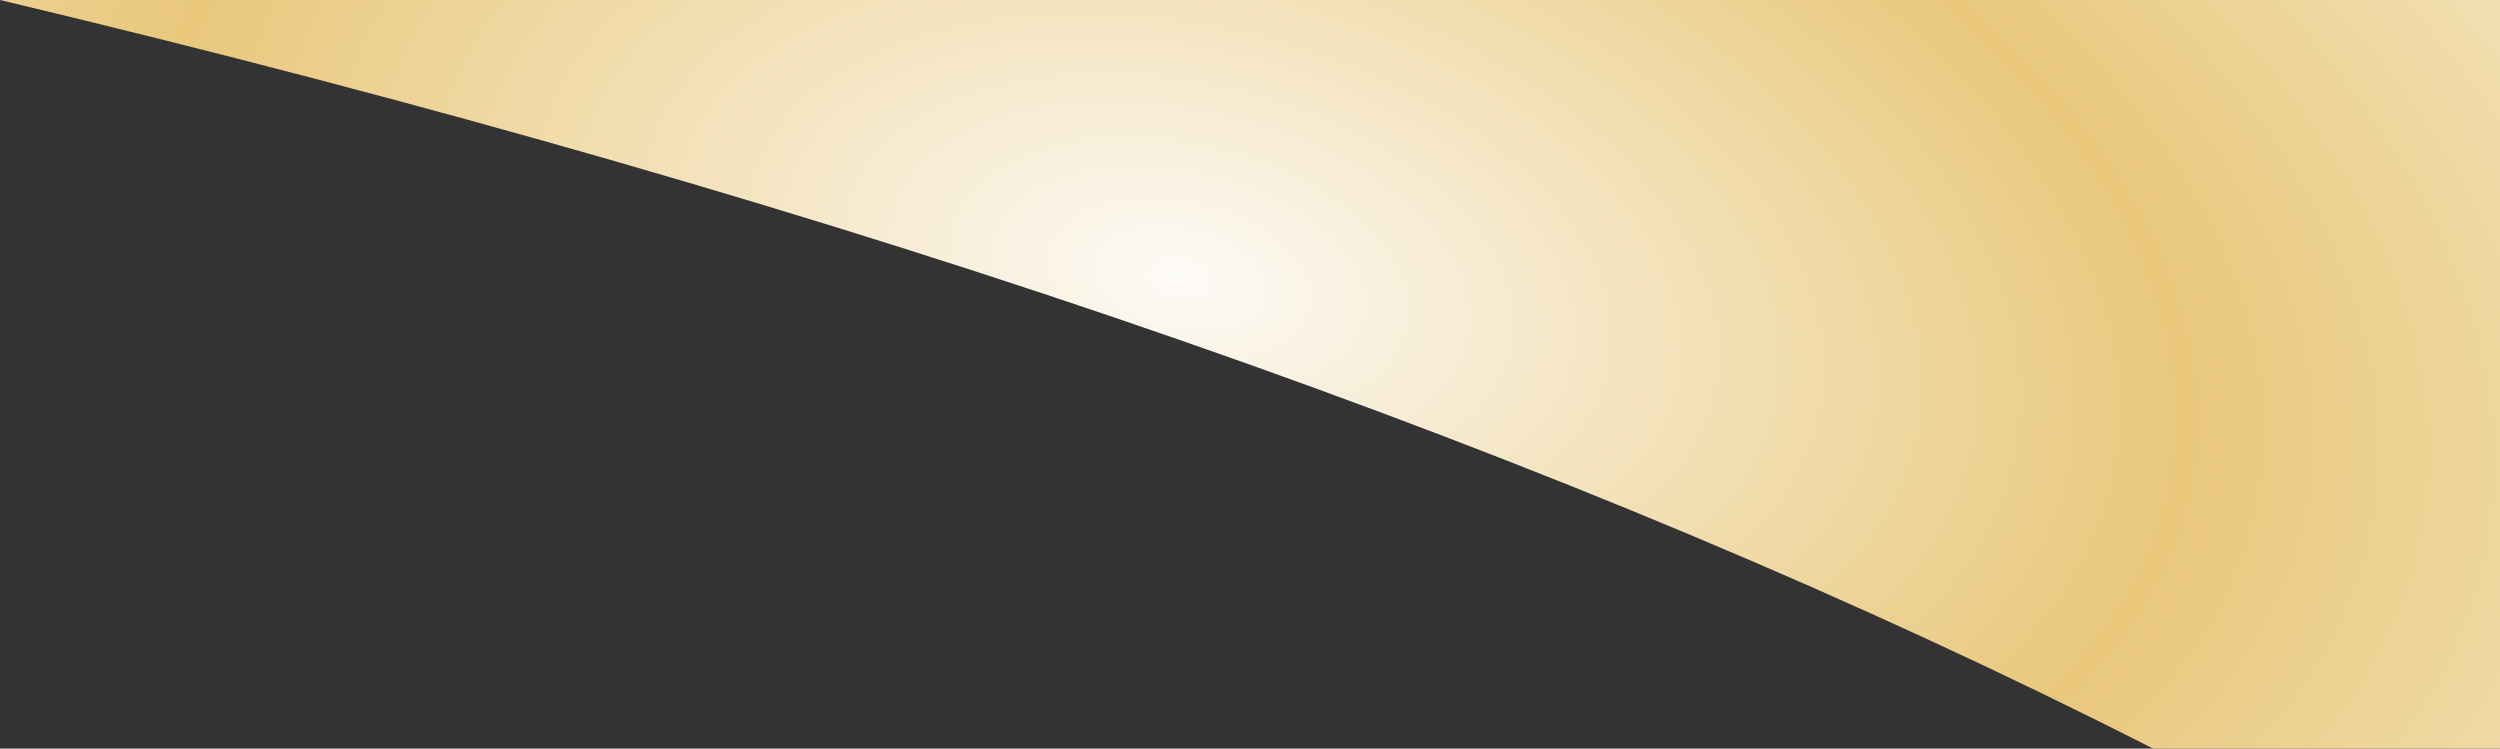
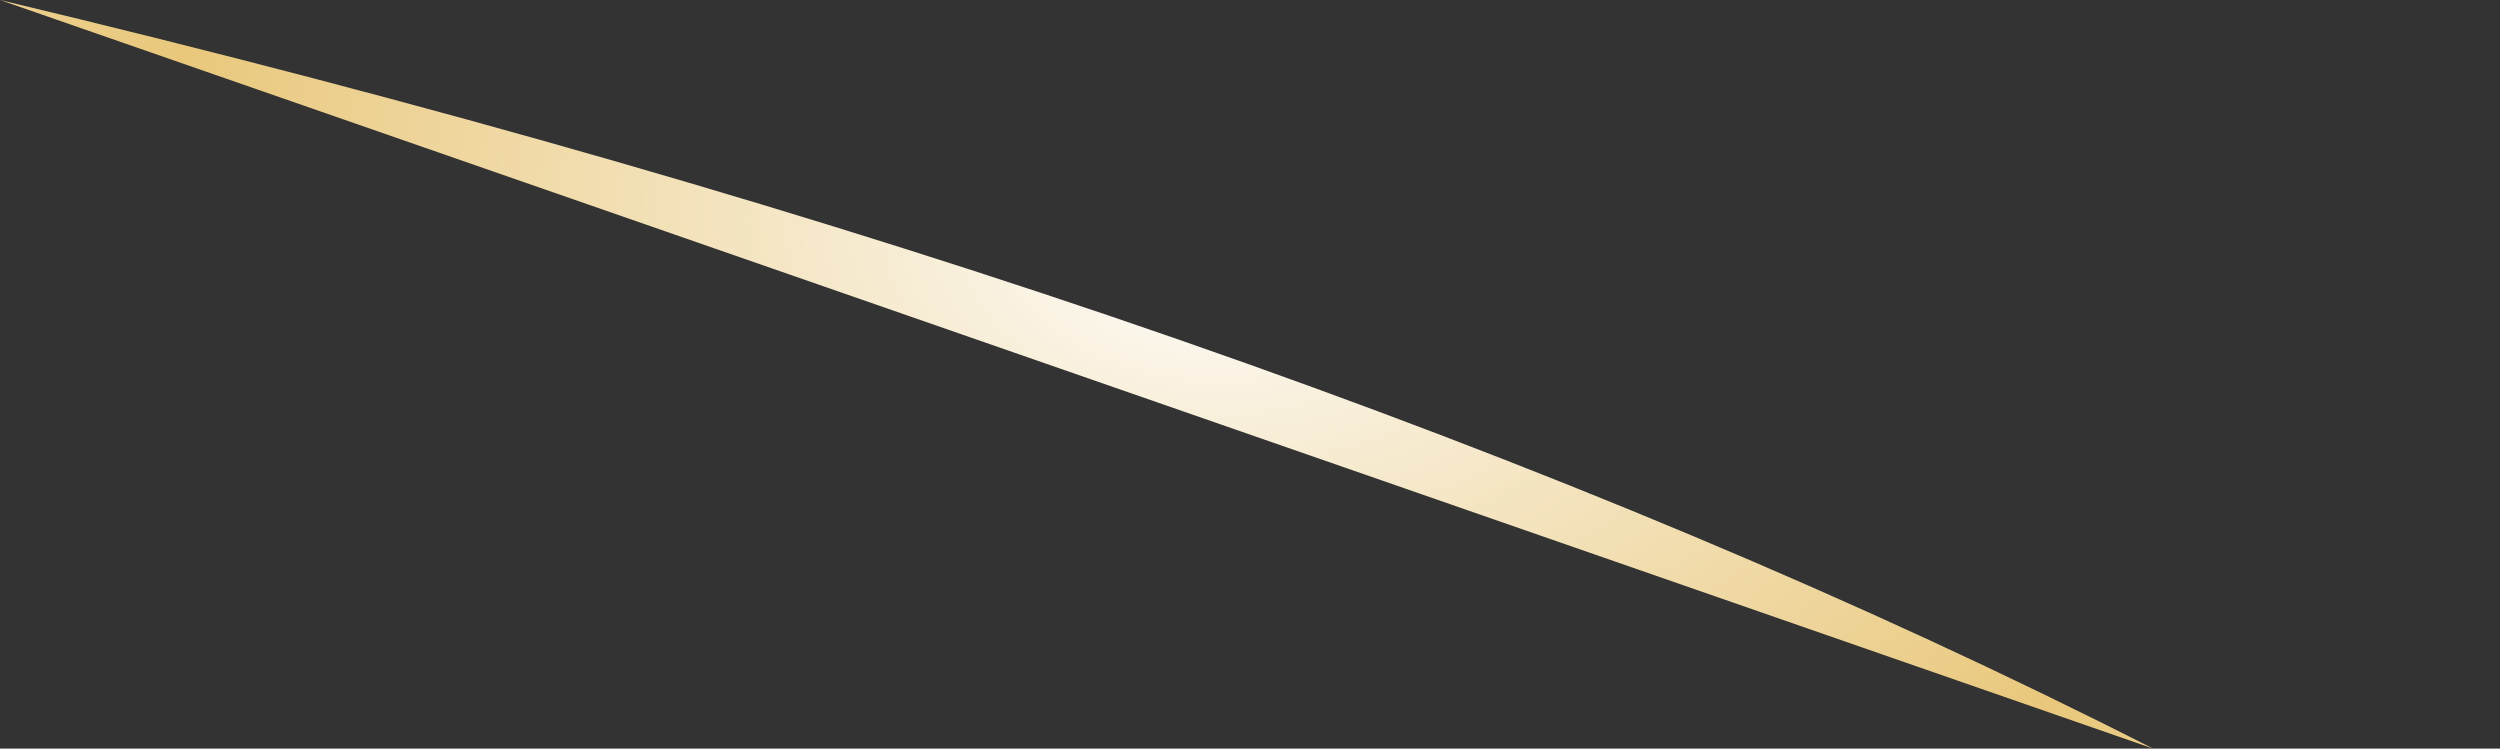
<svg xmlns="http://www.w3.org/2000/svg" height="111.45px" width="372.2px">
  <rect width="100%" height="100%" fill="#333333" stroke="none" />
  <g transform="matrix(1.0, 0.0, 0.0, 1.0, 276.1, 55.7)">
-     <path d="M44.45 55.75 Q-85.1 -10.2 -276.1 -55.7 L96.1 -55.7 96.1 55.75 44.45 55.75" fill="url(#gradient0)" fill-rule="evenodd" stroke="none" />
+     <path d="M44.45 55.75 Q-85.1 -10.2 -276.1 -55.7 " fill="url(#gradient0)" fill-rule="evenodd" stroke="none" />
  </g>
  <defs>
    <radialGradient cx="0" cy="0" gradientTransform="matrix(0.034, -0.16, 0.277, 0.059, -100.45, -14.25)" gradientUnits="userSpaceOnUse" id="gradient0" r="819.2" spreadMethod="pad">
      <stop offset="0.0" stop-color="#fdfbf7" />
      <stop offset="0.655" stop-color="#e9c87c" />
      <stop offset="1.0" stop-color="#f2dfb2" />
    </radialGradient>
  </defs>
</svg>